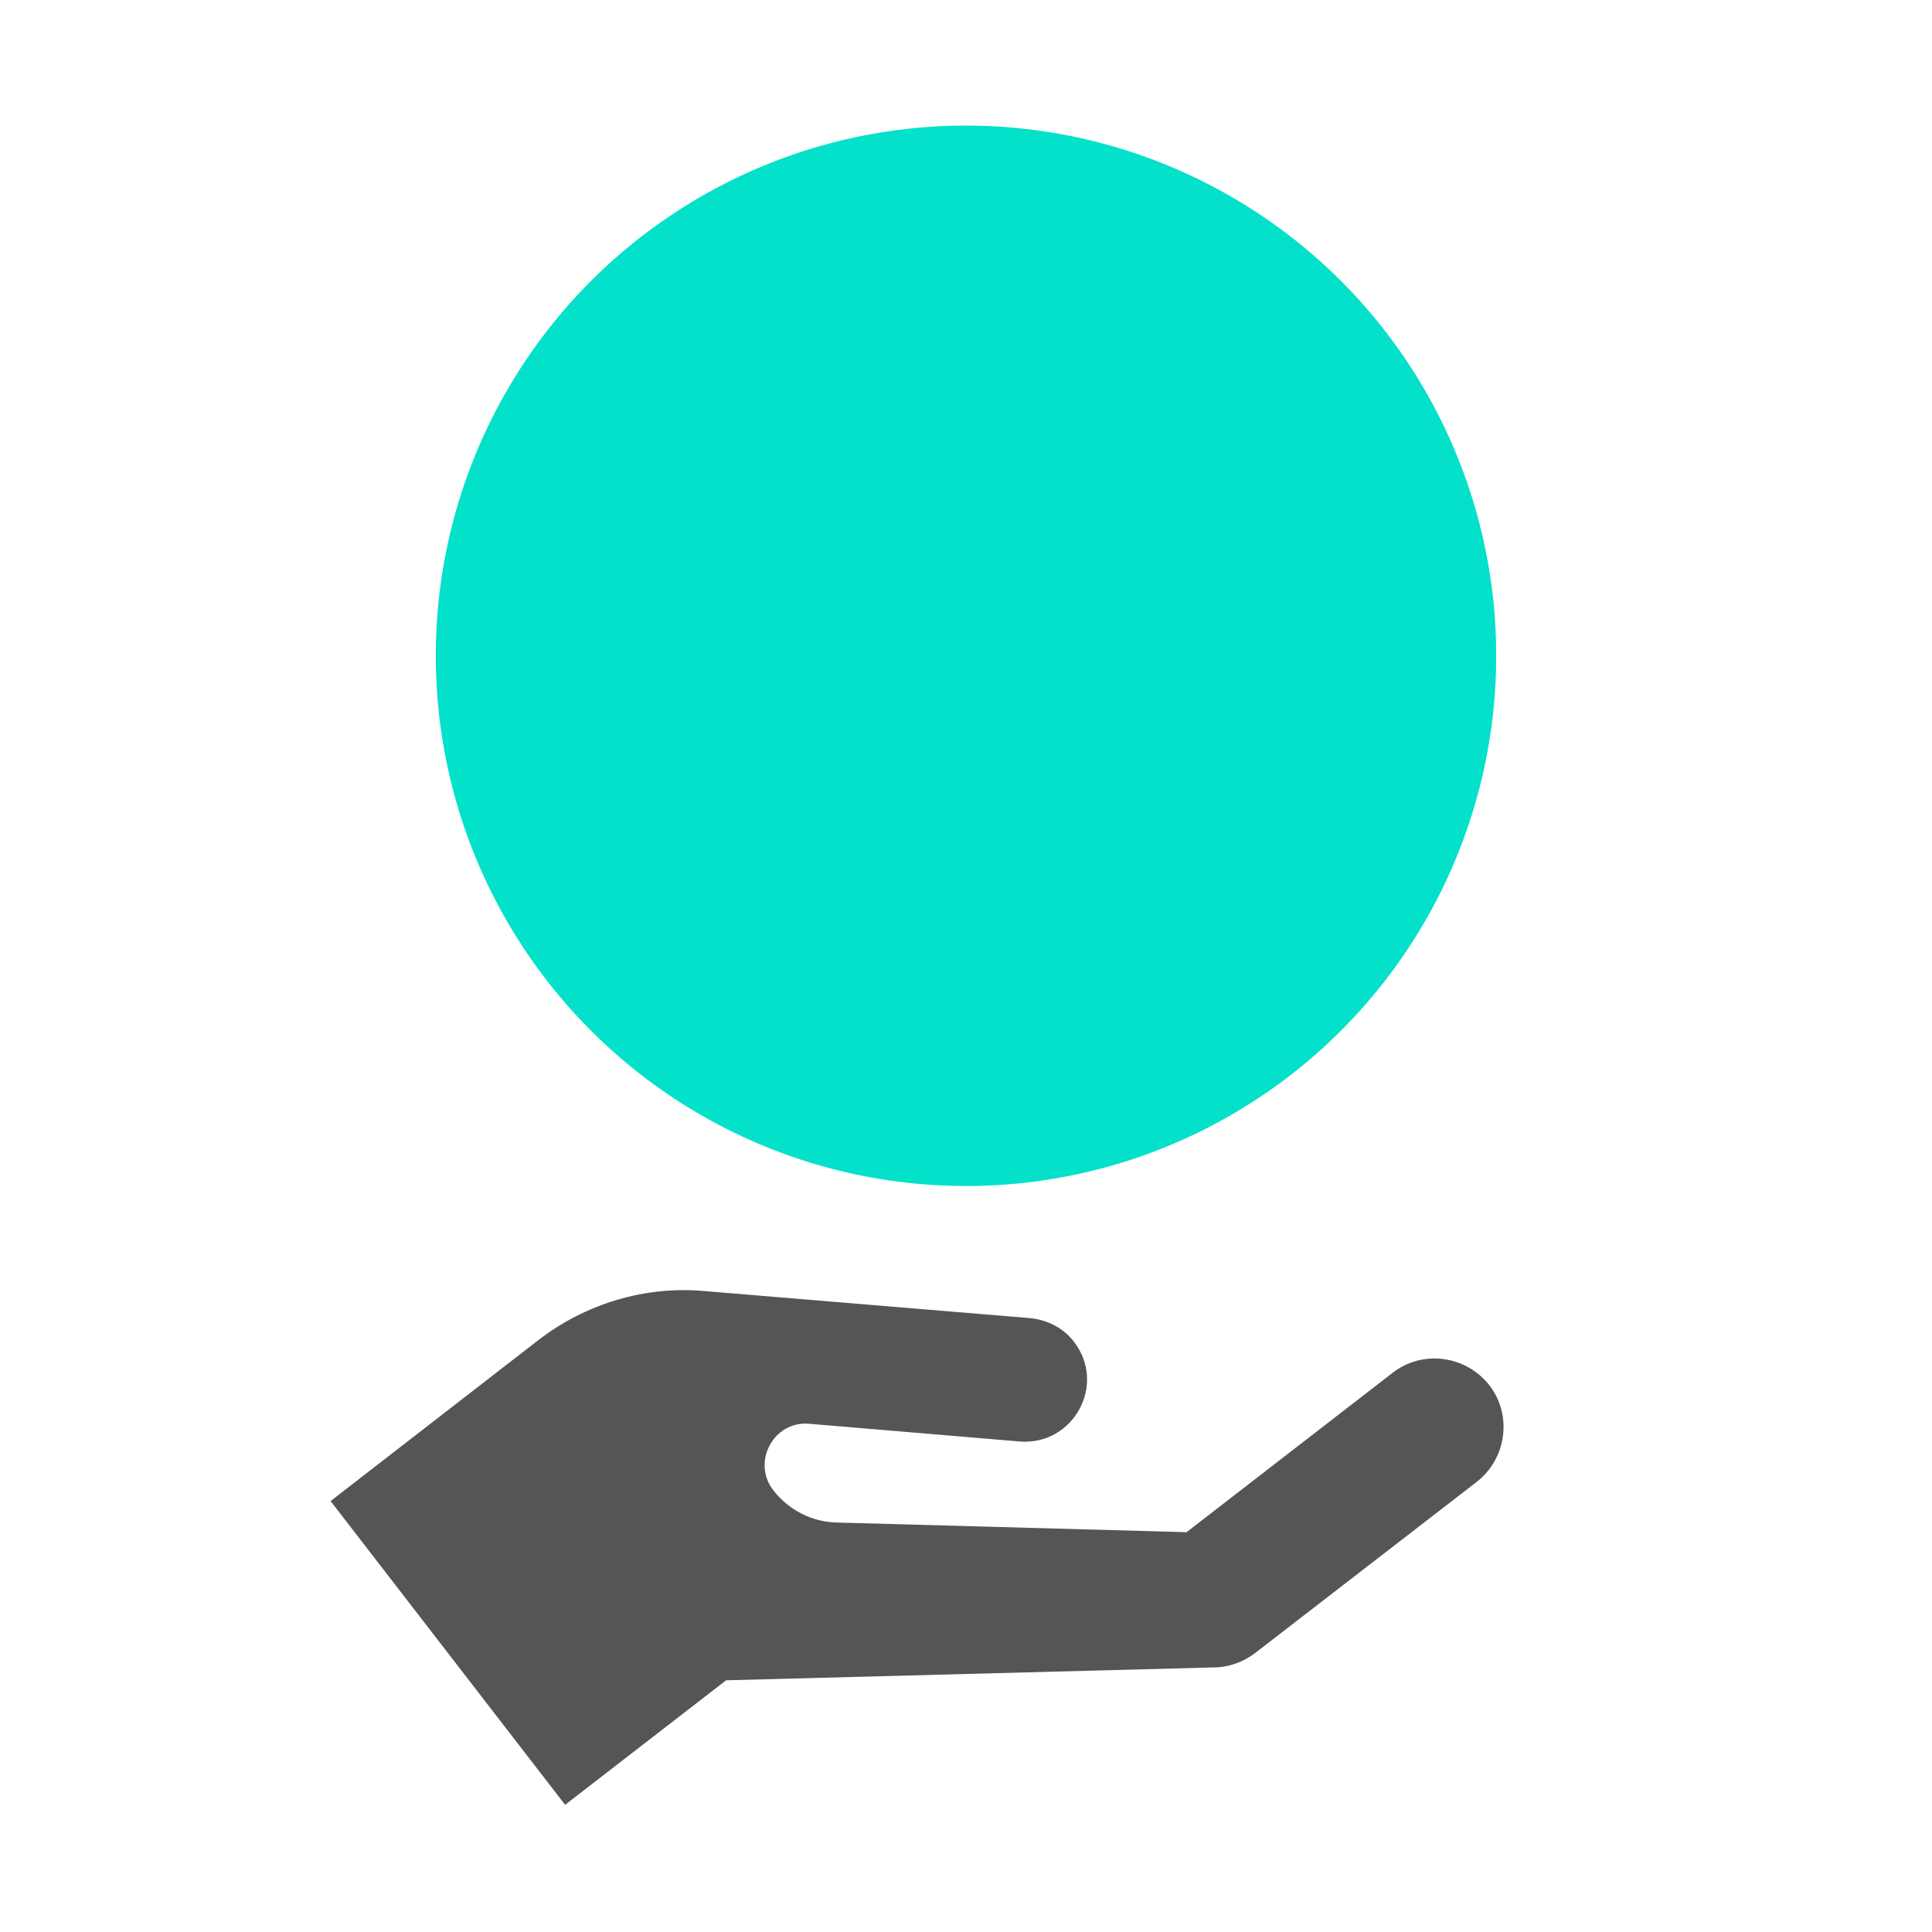
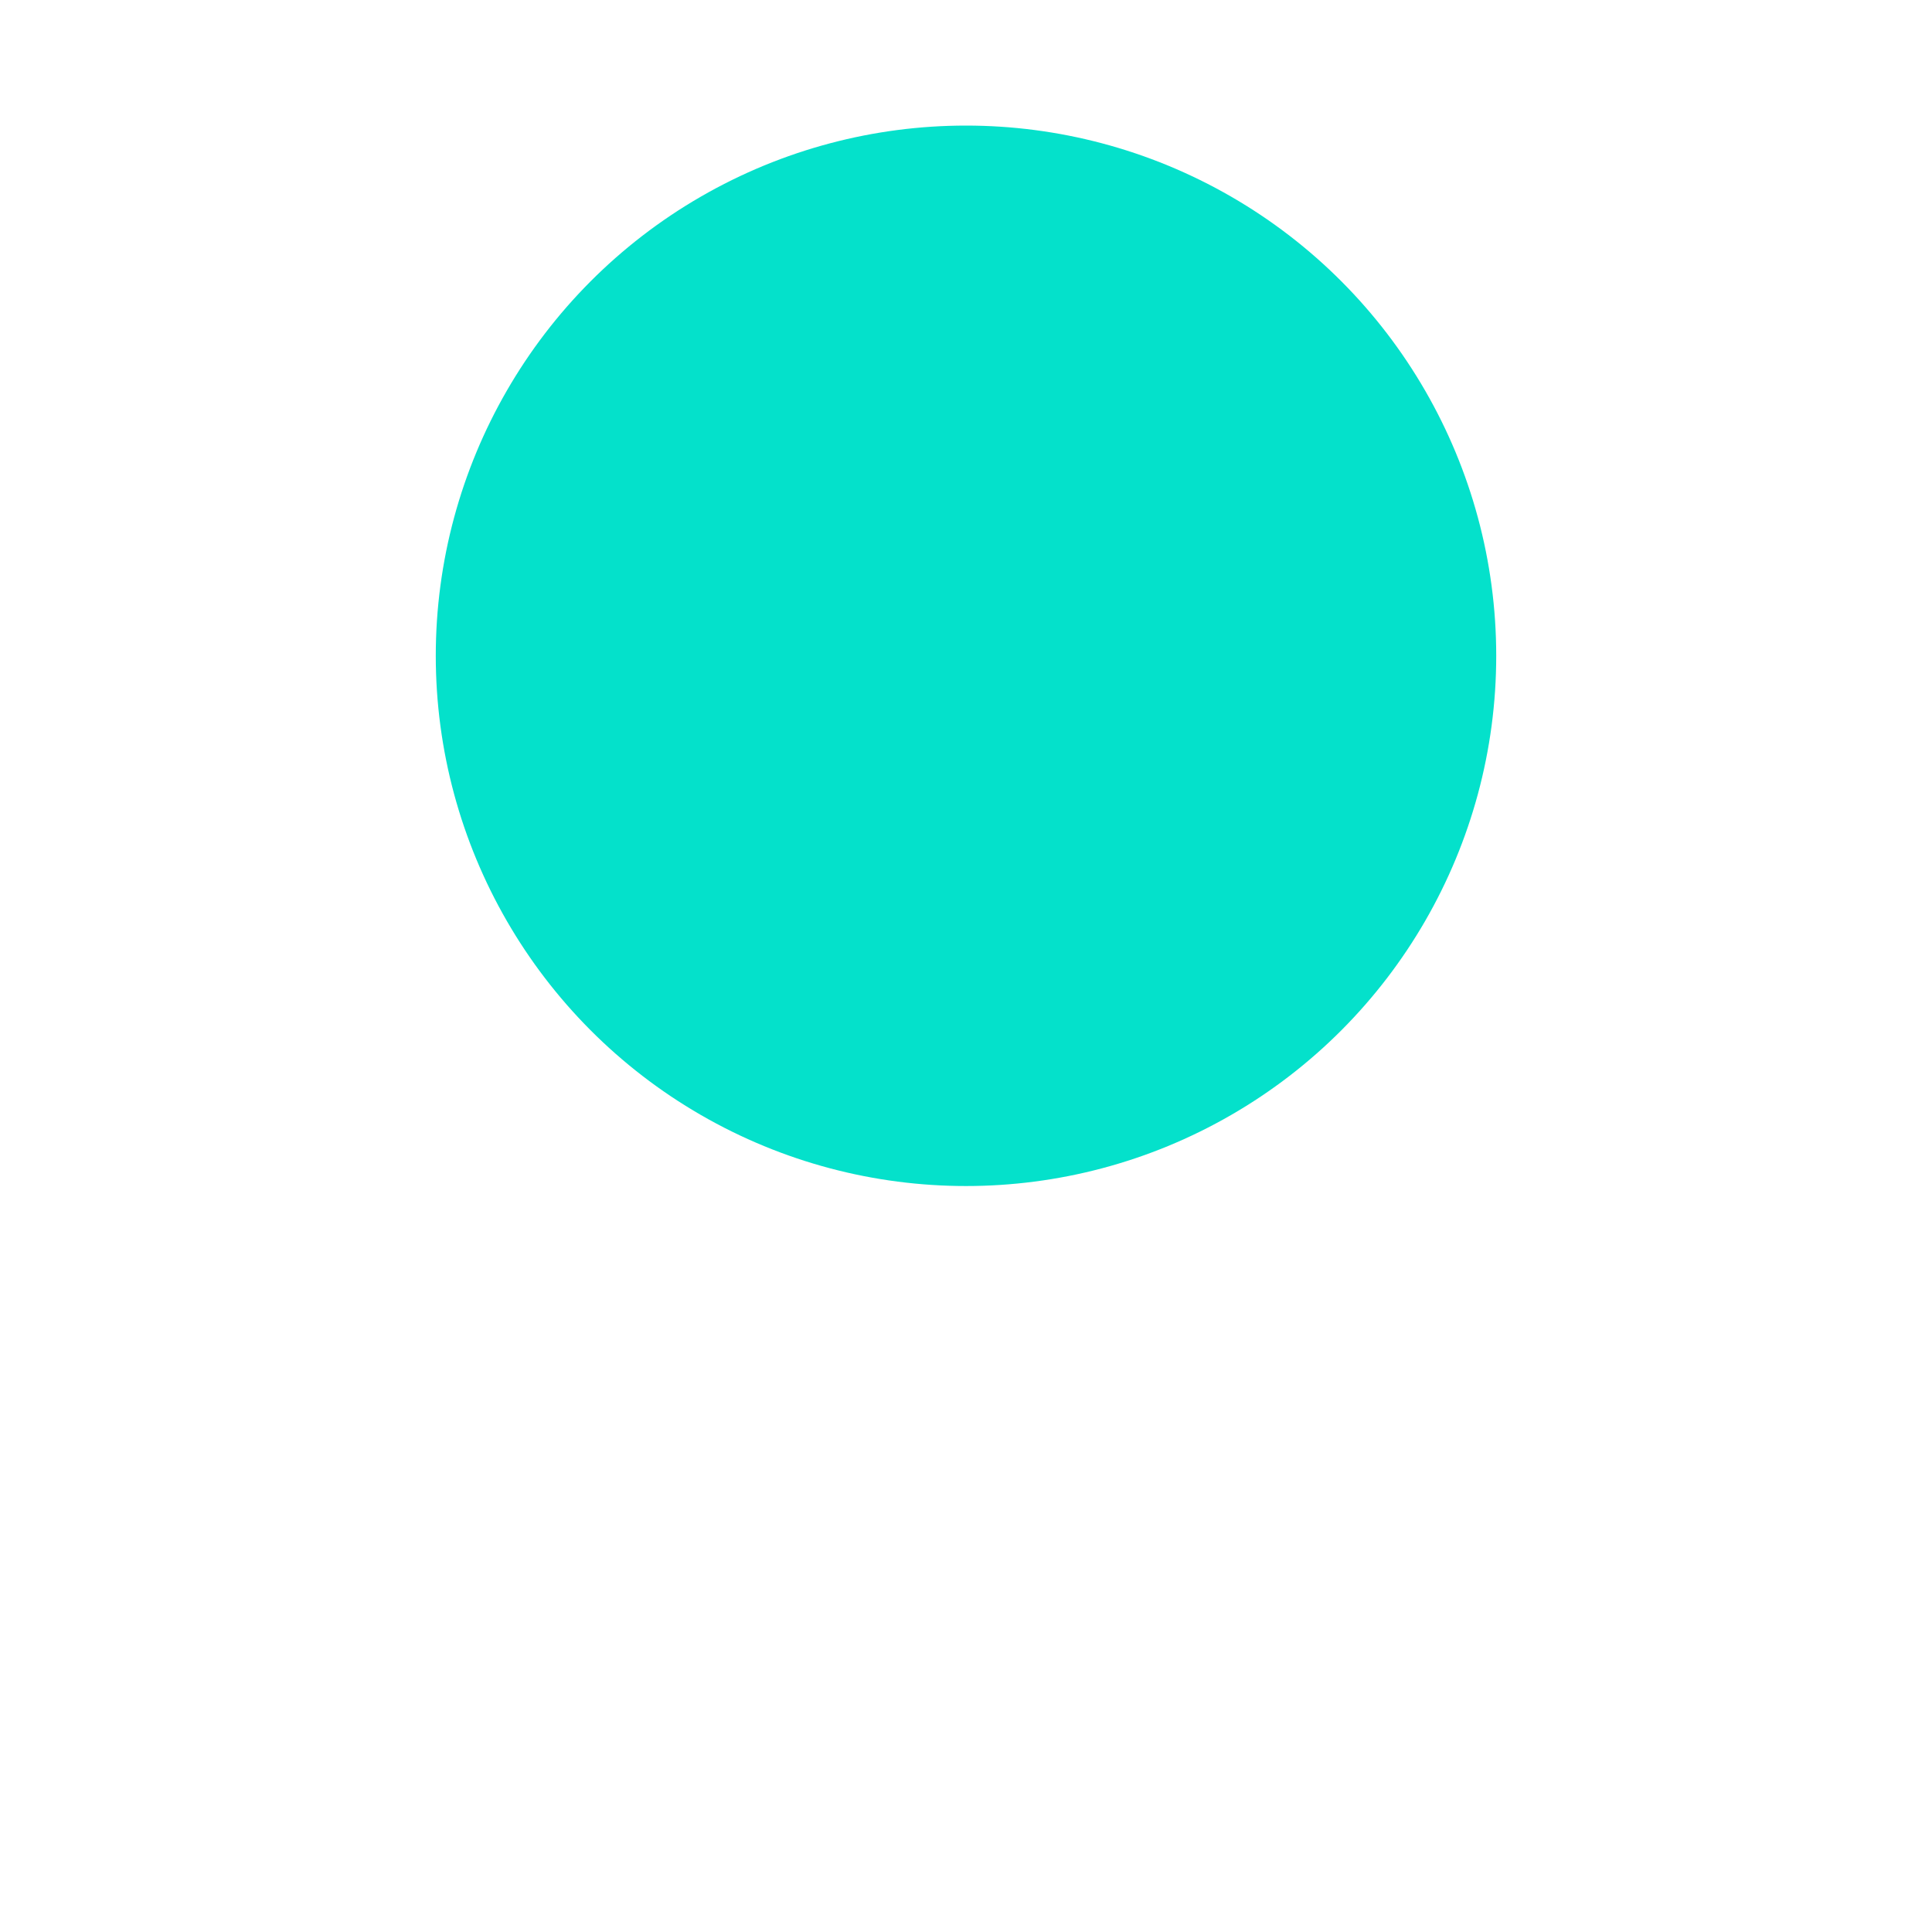
<svg xmlns="http://www.w3.org/2000/svg" version="1.1" id="Layer_1" x="0px" y="0px" width="360px" height="360px" viewBox="0 0 360 360" style="enable-background:new 0 0 360 360;" xml:space="preserve">
  <style type="text/css">
	.st0{fill:#04E1CB;}
	.st1{fill:#555555;}
</style>
  <g id="Layer_1_1_">
</g>
  <g id="Layer_2_1_">
    <circle class="st0" cx="180" cy="122.2" r="98.8" />
  </g>
  <g>
-     <path class="st1" d="M200.1,250L200.1,250c6.2,8-0.1,19.4-10.1,18.6l-39.2-3.3c-6.6-0.6-10.8,7.1-6.7,12.4l0,0   c2.9,3.7,7.2,5.9,11.8,6l65.2,1.8l38.4-29.7c5.5-4.3,13.6-3.3,18,2.3l0,0c4.3,5.5,3.3,13.6-2.3,18L233.9,308   c-2.2,1.7-5,2.7-7.8,2.7l-90.8,2.4l-30,23.2l-43.7-56.6l38.6-29.9c8.9-6.9,20.1-10.3,31.4-9.2l60.2,5   C195.2,245.9,198.2,247.5,200.1,250z" />
-   </g>
+     </g>
</svg>